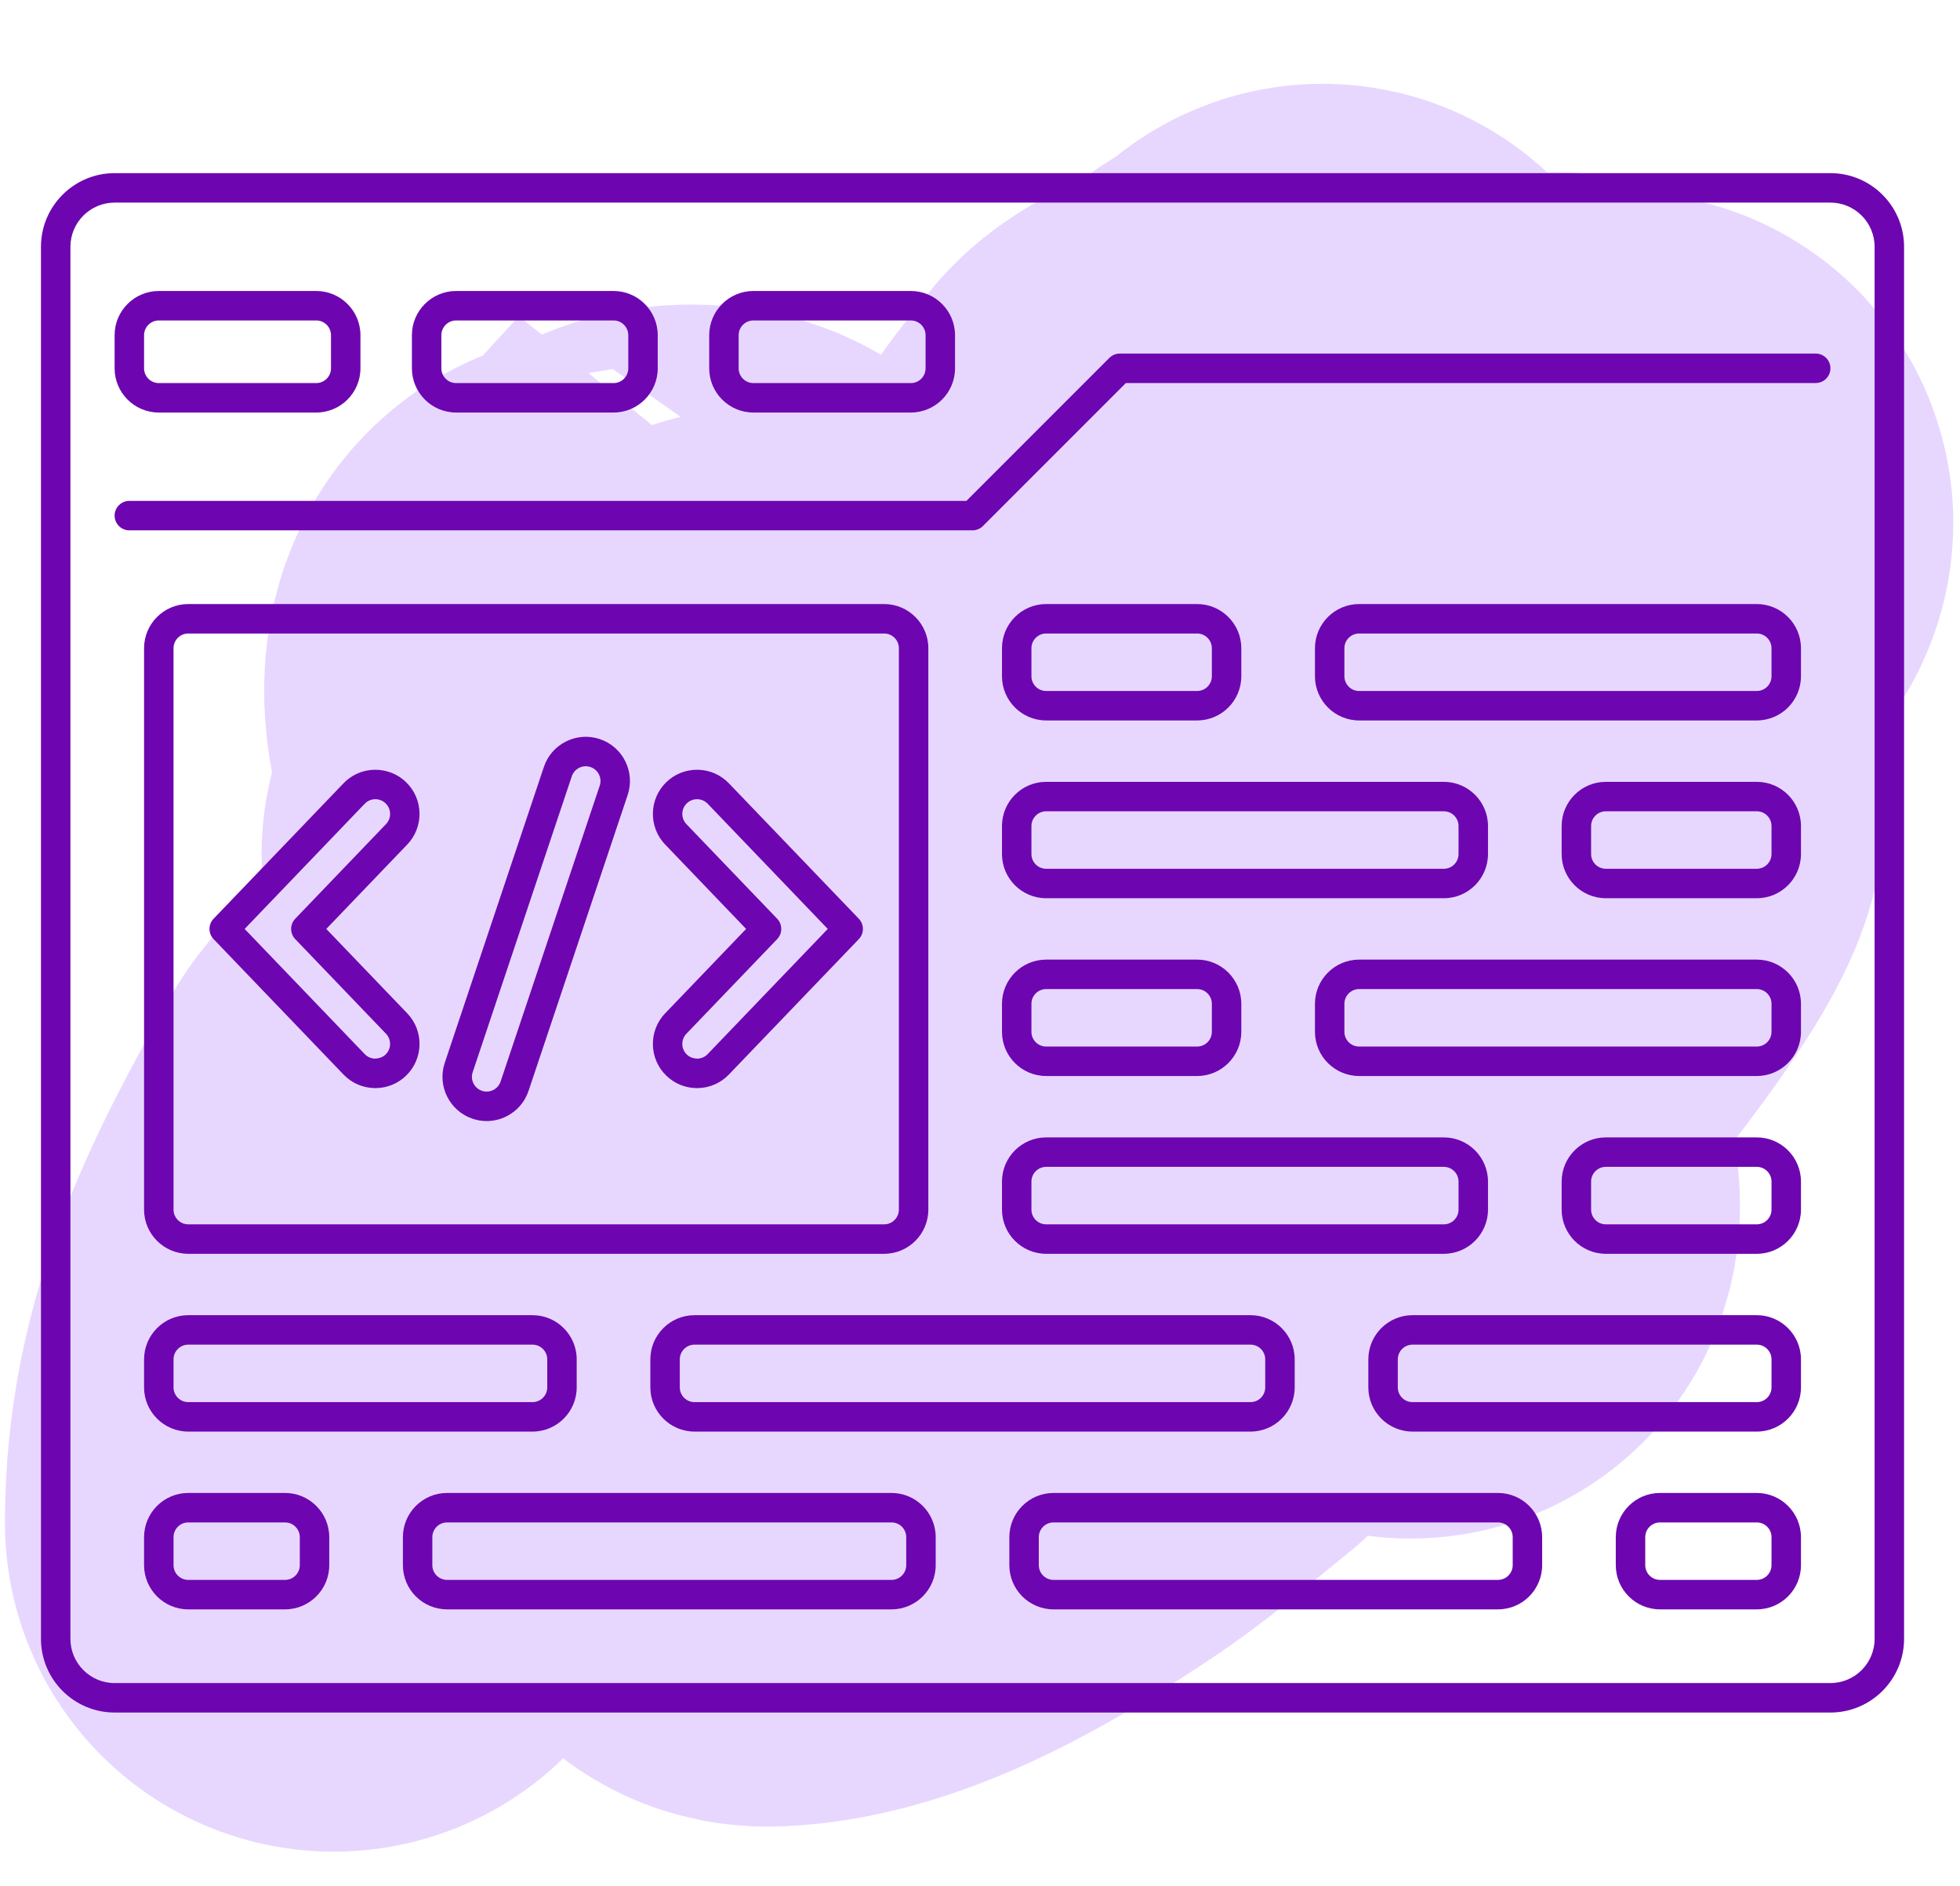
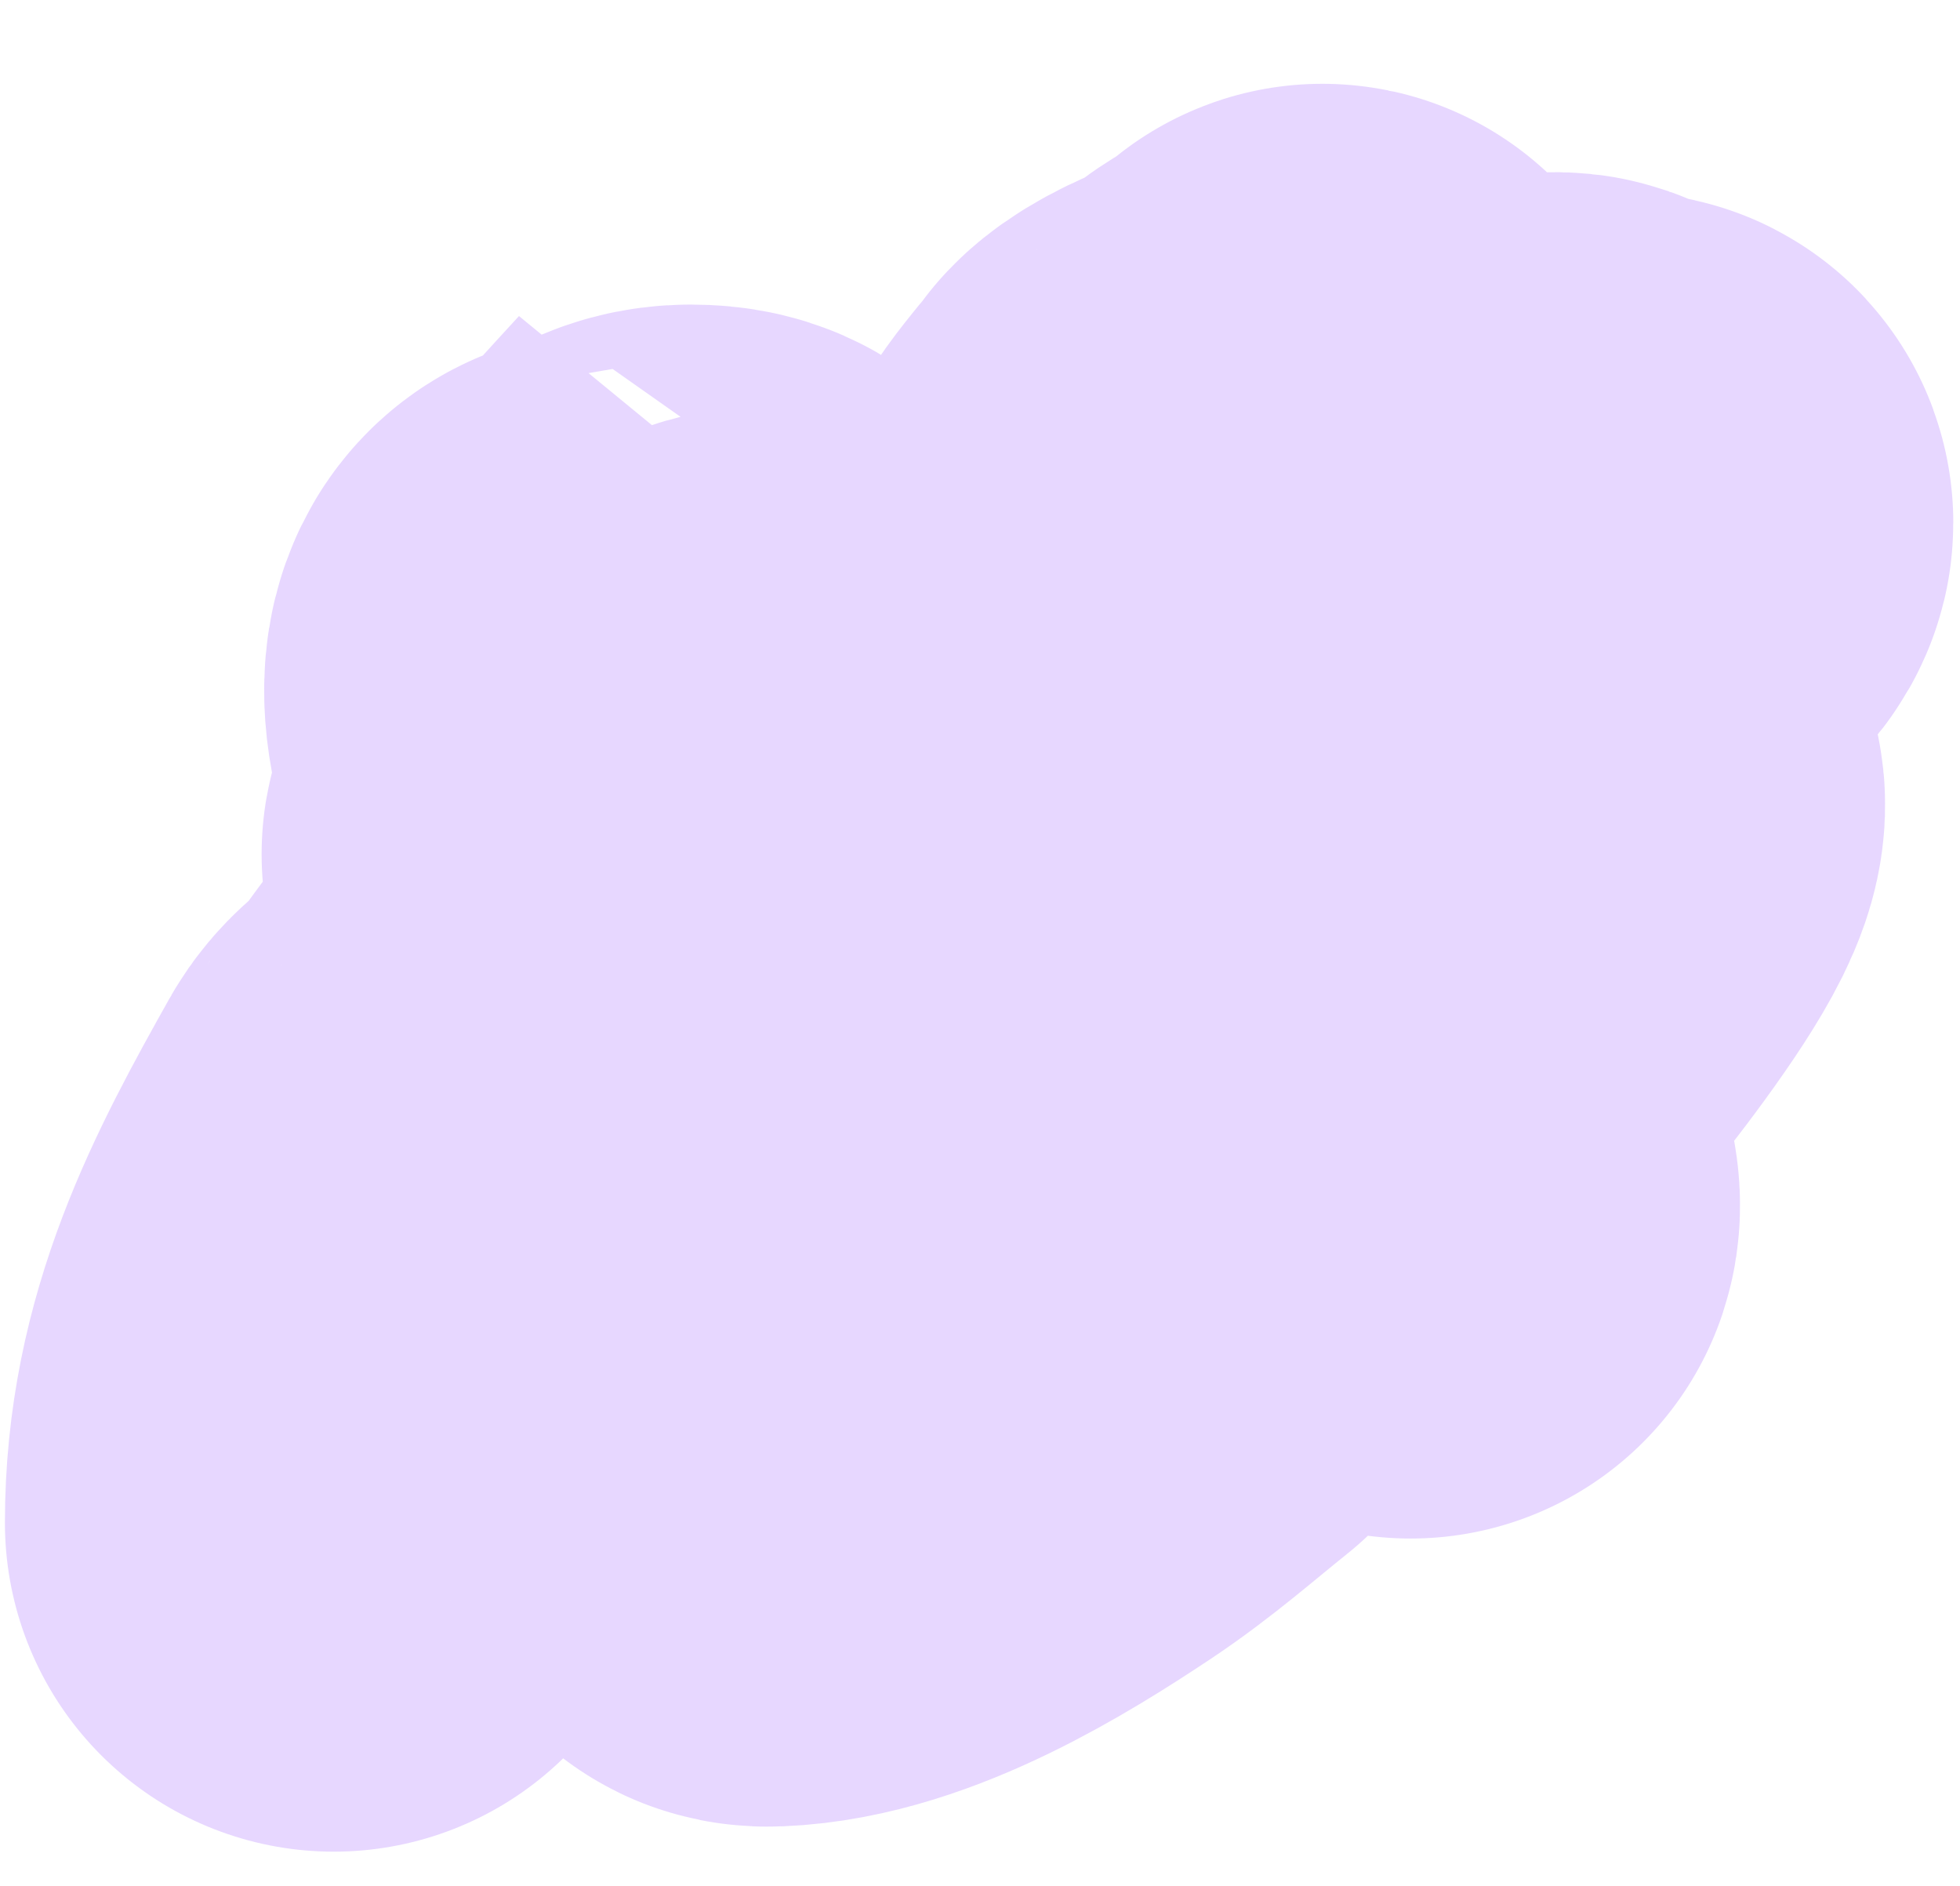
<svg xmlns="http://www.w3.org/2000/svg" width="131" height="126" viewBox="0 0 131 126" fill="none">
-   <path d="M22.305 101.751C22.305 92.461 26.014 85.435 30.489 77.48C31.155 76.295 32.745 75.803 33.371 74.597C33.678 74.006 41.085 63.738 41.508 65.856C41.745 67.039 39.39 70.841 41.136 69.482C44.265 67.049 46.784 63.815 49.924 61.392C54.637 57.756 51.169 65.035 50.11 66.785C49.328 68.08 47.679 70.608 50.296 68.738C53.82 66.222 56.708 61.877 59.038 58.277C59.775 57.136 65.733 48.95 65.733 49.535C65.733 53.743 61.641 57.471 61.641 61.578C61.641 62.164 63.739 59.577 64.152 59.253C66.583 57.348 69.063 55.487 71.499 53.58C73.778 51.796 78.932 49.518 77.171 54.045C75.49 58.369 73.198 63.238 78.892 59.02C85.759 53.934 92.688 48.742 99.304 43.351C110.888 33.913 92.148 61.044 93.538 54.789C95.153 47.523 102.056 41.016 107.301 36.377C111.767 32.426 103.151 37.141 102 37.958C98.171 40.675 93.436 45.533 88.424 45.676C85.334 45.764 85.913 44.41 85.913 41.817C85.913 38.736 86.533 34.96 85.866 31.959C85.393 29.83 79.888 32.39 79.217 33.308C78.149 34.769 74.281 38.913 78.566 36.284C81.161 34.691 83.043 32.52 84.89 30.146C85.701 29.102 87.829 28.513 88.331 27.635C88.739 26.921 88.424 32.781 88.424 34.331C88.424 38.566 90.874 37.391 94.468 36.656C96.948 36.148 101.855 33.266 104.139 33.494C106.776 33.758 95.647 50.505 95.212 51.116C92.658 54.707 90.747 58.231 87.726 61.485C85.89 63.462 85.689 64.73 88.424 63.252C93.434 60.543 97.269 53.209 103.442 53.209C106.747 53.209 94.811 67.534 93.399 69.064C89.805 72.956 86.006 77 81.821 80.269C79.803 81.846 78.359 83.899 80.891 81.292C83.356 78.755 84.253 73.296 87.772 71.807C88.251 71.605 90.875 69.746 91.213 70.133C91.621 70.599 85.426 76.293 85.029 76.689C82.709 79.01 72.801 91.568 68.848 89.987C67.899 89.608 77.129 83.067 77.171 82.687C77.244 82.036 66.665 88.452 66.012 88.825C62.087 91.068 57.024 94.11 52.528 95.009C50.486 95.417 56.909 94.964 58.666 93.847C62.387 91.478 56.666 95.895 55.783 96.729C55.083 97.39 49.188 100.163 51.412 100.077C57.225 99.853 64.052 95.68 68.755 92.545C71.542 90.687 73.825 88.656 76.288 86.686C78.301 85.076 71.301 84.854 70.848 84.64C63.074 80.982 51.258 74.048 47.46 66.135C45.573 62.203 46.534 60.496 48.622 57.812C49.323 56.911 52.826 49.614 52.063 49.21C49.837 48.031 42.155 55.136 40.067 56.556C38.571 57.573 40.239 57.038 40.904 56.556C44.413 54.015 45.437 50.506 46.995 46.699C47.893 44.505 49.483 42.328 46.158 42.328C43.308 42.328 42.837 45.135 40.718 46.327C37.866 47.931 46.124 42.452 48.064 39.818C48.999 38.55 50.854 36.005 50.854 36.005C50.854 36.005 48.015 39.088 46.623 40.654C44.971 42.513 43.67 44.002 41.136 44.002C38.304 44.002 40.114 50.139 41.369 51.349C45.617 55.444 54.876 53.98 60.154 54.045C64.439 54.098 72.404 53.953 75.404 57.812C76.477 59.19 77.657 62.042 78.38 63.67C79.822 66.915 82.254 69.882 84.239 72.83C85.913 75.317 89.338 80.528 91.771 76.271C92.314 75.32 94.648 79.729 94.282 80.828" stroke="#E7D7FF" stroke-width="43.953" stroke-linecap="round" />
-   <path d="M122.34 11.569H7.66C4.946 11.569 2.738 13.777 2.738 16.491V109.509C2.738 112.223 4.946 114.431 7.66 114.431H122.34C125.054 114.431 127.262 112.223 127.262 109.509V16.491C127.262 13.777 125.054 11.569 122.34 11.569ZM125.293 109.509C125.293 111.137 123.968 112.462 122.34 112.462H7.66C6.032 112.462 4.707 111.137 4.707 109.509V16.491C4.707 14.863 6.032 13.538 7.66 13.538H122.34C123.968 13.538 125.293 14.863 125.293 16.491V109.509ZM10.613 27.565H21.138C22.766 27.565 24.091 26.241 24.091 24.612V22.398C24.091 20.769 22.766 19.444 21.138 19.444H10.613C8.985 19.444 7.66 20.769 7.66 22.398V24.612C7.66 26.241 8.985 27.565 10.613 27.565ZM9.629 22.398C9.629 21.855 10.071 21.413 10.613 21.413H21.138C21.68 21.413 22.122 21.855 22.122 22.398V24.612C22.122 25.155 21.68 25.597 21.138 25.597H10.613C10.071 25.597 9.629 25.155 9.629 24.612V22.398ZM30.483 27.565H41.008C42.636 27.565 43.961 26.241 43.961 24.612V22.398C43.961 20.769 42.636 19.444 41.008 19.444H30.483C28.855 19.444 27.53 20.769 27.53 22.398V24.612C27.53 26.241 28.855 27.565 30.483 27.565ZM29.499 22.398C29.499 21.855 29.941 21.413 30.483 21.413H41.008C41.55 21.413 41.992 21.855 41.992 22.398V24.612C41.992 25.155 41.55 25.597 41.008 25.597H30.483C29.941 25.597 29.499 25.155 29.499 24.612V22.398ZM50.354 27.565H60.878C62.506 27.565 63.831 26.241 63.831 24.612V22.398C63.831 20.769 62.506 19.444 60.878 19.444H50.354C48.725 19.444 47.401 20.769 47.401 22.398V24.612C47.401 26.241 48.725 27.565 50.354 27.565ZM49.369 22.398C49.369 21.855 49.811 21.413 50.354 21.413H60.878C61.421 21.413 61.862 21.855 61.862 22.398V24.612C61.862 25.155 61.421 25.597 60.878 25.597H50.354C49.811 25.597 49.369 25.155 49.369 24.612V22.398ZM59.094 40.362H12.582C10.954 40.362 9.629 41.687 9.629 43.315V80.826C9.629 82.454 10.954 83.779 12.582 83.779H59.094C60.722 83.779 62.047 82.454 62.047 80.826V43.315C62.047 41.687 60.722 40.362 59.094 40.362ZM60.078 80.826C60.078 81.368 59.636 81.81 59.094 81.81H12.582C12.039 81.81 11.598 81.368 11.598 80.826V43.315C11.598 42.773 12.039 42.331 12.582 42.331H59.094C59.636 42.331 60.078 42.773 60.078 43.315L60.078 80.826ZM27.133 52.256C26.564 51.71 25.821 51.423 25.028 51.435C24.239 51.45 23.503 51.773 22.957 52.342L14.276 61.389C13.911 61.77 13.911 62.371 14.276 62.752L22.957 71.798C23.503 72.368 24.238 72.69 25.028 72.706C25.048 72.707 25.069 72.707 25.09 72.707C25.855 72.707 26.579 72.416 27.133 71.885C28.308 70.757 28.346 68.884 27.219 67.71L21.808 62.071L27.219 56.431C28.346 55.256 28.308 53.384 27.133 52.256ZM25.798 55.068L19.733 61.389C19.368 61.77 19.368 62.371 19.733 62.752L25.798 69.073C26.174 69.464 26.161 70.089 25.77 70.465C25.579 70.646 25.321 70.727 25.068 70.738C24.805 70.733 24.56 70.625 24.378 70.435L16.351 62.071L24.378 53.705C24.754 53.314 25.378 53.3 25.77 53.677C25.959 53.858 26.067 54.104 26.072 54.367C26.077 54.63 25.98 54.879 25.798 55.068ZM48.718 52.342C48.172 51.773 47.437 51.45 46.648 51.435C45.861 51.42 45.112 51.71 44.543 52.256C43.368 53.384 43.33 55.256 44.457 56.431L49.868 62.071L44.457 67.71C43.33 68.884 43.368 70.757 44.543 71.884C45.097 72.416 45.821 72.707 46.586 72.707C46.607 72.707 46.628 72.707 46.648 72.706C47.438 72.69 48.172 72.368 48.718 71.798L57.4 62.752C57.765 62.371 57.765 61.77 57.4 61.389L48.718 52.342ZM47.298 70.435C47.115 70.625 46.871 70.733 46.608 70.738C46.333 70.726 46.096 70.646 45.906 70.465C45.515 70.089 45.502 69.464 45.878 69.073L51.943 62.752C52.308 62.371 52.308 61.77 51.943 61.389L45.878 55.068C45.696 54.879 45.599 54.63 45.604 54.367C45.609 54.104 45.716 53.858 45.906 53.677C46.297 53.301 46.922 53.313 47.298 53.705L55.325 62.071L47.298 70.435ZM40.088 49.386C39.34 49.136 38.54 49.19 37.834 49.543C37.127 49.894 36.6 50.5 36.35 51.248L29.726 71.016C29.209 72.56 30.044 74.237 31.587 74.755C31.896 74.858 32.213 74.909 32.528 74.909C32.979 74.909 33.427 74.805 33.843 74.598C34.549 74.246 35.076 73.64 35.326 72.893L41.95 53.125C42.2 52.377 42.145 51.576 41.793 50.87C41.442 50.163 40.836 49.636 40.088 49.386ZM40.083 52.499L33.459 72.267C33.376 72.516 33.2 72.718 32.965 72.836C32.728 72.952 32.461 72.972 32.213 72.888C31.698 72.716 31.42 72.156 31.593 71.642L38.217 51.873C38.3 51.624 38.476 51.422 38.711 51.305C38.946 51.188 39.213 51.168 39.463 51.253C39.712 51.337 39.914 51.512 40.031 51.747C40.148 51.983 40.167 52.249 40.083 52.499ZM117.418 40.362H90.84C89.211 40.362 87.887 41.687 87.887 43.315V45.187C87.887 46.816 89.211 48.14 90.84 48.14H117.418C119.046 48.14 120.371 46.816 120.371 45.187V43.315C120.371 41.687 119.046 40.362 117.418 40.362ZM118.402 45.187C118.402 45.73 117.961 46.172 117.418 46.172H90.84C90.297 46.172 89.856 45.73 89.856 45.187V43.315C89.856 42.773 90.297 42.331 90.84 42.331H117.418C117.961 42.331 118.402 42.773 118.402 43.315V45.187ZM69.922 48.14H80.012C81.64 48.14 82.965 46.816 82.965 45.187V43.315C82.965 41.687 81.64 40.362 80.012 40.362H69.922C68.293 40.362 66.969 41.687 66.969 43.315V45.187C66.969 46.816 68.293 48.14 69.922 48.14ZM68.938 43.315C68.938 42.773 69.379 42.331 69.922 42.331H80.012C80.554 42.331 80.996 42.773 80.996 43.315V45.187C80.996 45.73 80.554 46.172 80.012 46.172H69.922C69.379 46.172 68.938 45.73 68.938 45.187V43.315ZM66.969 57.066C66.969 58.695 68.293 60.02 69.922 60.02H96.5C98.128 60.02 99.453 58.695 99.453 57.066V55.195C99.453 53.566 98.128 52.242 96.5 52.242H69.922C68.293 52.242 66.969 53.566 66.969 55.195V57.066ZM68.938 55.195C68.938 54.652 69.379 54.21 69.922 54.21H96.5C97.043 54.21 97.484 54.652 97.484 55.195V57.066C97.484 57.609 97.043 58.051 96.5 58.051H69.922C69.379 58.051 68.938 57.609 68.938 57.066V55.195ZM117.418 52.242H107.328C105.7 52.242 104.375 53.566 104.375 55.195V57.066C104.375 58.695 105.7 60.02 107.328 60.02H117.418C119.046 60.02 120.371 58.695 120.371 57.066V55.195C120.371 53.566 119.046 52.242 117.418 52.242ZM118.402 57.066C118.402 57.609 117.961 58.051 117.418 58.051H107.328C106.785 58.051 106.344 57.609 106.344 57.066V55.195C106.344 54.652 106.785 54.21 107.328 54.21H117.418C117.961 54.21 118.402 54.652 118.402 55.195V57.066ZM66.969 80.826C66.969 82.454 68.293 83.779 69.922 83.779H96.5C98.128 83.779 99.453 82.454 99.453 80.826V78.954C99.453 77.325 98.128 76.001 96.5 76.001H69.922C68.293 76.001 66.969 77.325 66.969 78.954V80.826ZM68.938 78.954C68.938 78.411 69.379 77.969 69.922 77.969H96.5C97.043 77.969 97.484 78.411 97.484 78.954V80.826C97.484 81.368 97.043 81.81 96.5 81.81H69.922C69.379 81.81 68.938 81.368 68.938 80.826V78.954ZM117.418 76.001H107.328C105.7 76.001 104.375 77.325 104.375 78.954V80.826C104.375 82.454 105.7 83.779 107.328 83.779H117.418C119.046 83.779 120.371 82.454 120.371 80.826V78.954C120.371 77.325 119.046 76.001 117.418 76.001ZM118.402 80.826C118.402 81.368 117.961 81.81 117.418 81.81H107.328C106.785 81.81 106.344 81.368 106.344 80.826V78.954C106.344 78.411 106.785 77.969 107.328 77.969H117.418C117.961 77.969 118.402 78.411 118.402 78.954V80.826ZM117.418 64.121H90.84C89.211 64.121 87.887 65.446 87.887 67.074V68.946C87.887 70.574 89.211 71.899 90.84 71.899H117.418C119.046 71.899 120.371 70.574 120.371 68.946V67.074C120.371 65.446 119.046 64.121 117.418 64.121ZM118.402 68.946C118.402 69.488 117.961 69.93 117.418 69.93H90.84C90.297 69.93 89.856 69.488 89.856 68.946V67.074C89.856 66.531 90.297 66.09 90.84 66.09H117.418C117.961 66.09 118.402 66.531 118.402 67.074V68.946ZM66.969 68.946C66.969 70.574 68.293 71.899 69.922 71.899H80.012C81.64 71.899 82.965 70.574 82.965 68.946V67.074C82.965 65.446 81.64 64.121 80.012 64.121H69.922C68.293 64.121 66.969 65.446 66.969 67.074V68.946ZM68.938 67.074C68.938 66.531 69.379 66.09 69.922 66.09H80.012C80.554 66.09 80.996 66.531 80.996 67.074V68.946C80.996 69.488 80.554 69.93 80.012 69.93H69.922C69.379 69.93 68.938 69.488 68.938 68.946V67.074ZM9.629 92.705C9.629 94.333 10.954 95.658 12.582 95.658H35.592C37.22 95.658 38.545 94.333 38.545 92.705V90.833C38.545 89.205 37.22 87.88 35.592 87.88H12.582C10.954 87.88 9.629 89.205 9.629 90.833V92.705ZM11.598 90.833C11.598 90.29 12.039 89.849 12.582 89.849H35.592C36.135 89.849 36.576 90.29 36.576 90.833V92.705C36.576 93.248 36.135 93.689 35.592 93.689H12.582C12.039 93.689 11.598 93.248 11.598 92.705V90.833ZM43.467 90.833V92.705C43.467 94.333 44.791 95.658 46.42 95.658H83.58C85.209 95.658 86.533 94.333 86.533 92.705V90.833C86.533 89.205 85.209 87.88 83.58 87.88H46.42C44.791 87.88 43.467 89.205 43.467 90.833ZM84.564 90.833V92.705C84.564 93.248 84.123 93.689 83.58 93.689H46.42C45.877 93.689 45.435 93.248 45.435 92.705V90.833C45.435 90.29 45.877 89.849 46.42 89.849H83.58C84.123 89.849 84.564 90.29 84.564 90.833ZM117.418 87.88H94.408C92.78 87.88 91.455 89.205 91.455 90.833V92.705C91.455 94.333 92.78 95.658 94.408 95.658H117.418C119.046 95.658 120.371 94.333 120.371 92.705V90.833C120.371 89.205 119.046 87.88 117.418 87.88ZM118.402 92.705C118.402 93.248 117.961 93.689 117.418 93.689H94.408C93.865 93.689 93.424 93.248 93.424 92.705V90.833C93.424 90.29 93.865 89.849 94.408 89.849H117.418C117.961 89.849 118.402 90.29 118.402 90.833V92.705ZM59.586 99.759H29.881C28.252 99.759 26.928 101.084 26.928 102.712V104.584C26.928 106.213 28.252 107.537 29.881 107.537H59.586C61.214 107.537 62.539 106.213 62.539 104.584V102.712C62.539 101.084 61.214 99.759 59.586 99.759ZM60.57 104.584C60.57 105.127 60.129 105.568 59.586 105.568H29.881C29.338 105.568 28.896 105.127 28.896 104.584V102.712C28.896 102.17 29.338 101.728 29.881 101.728H59.586C60.129 101.728 60.57 102.17 60.57 102.712V104.584ZM100.119 99.759H70.414C68.786 99.759 67.461 101.084 67.461 102.712V104.584C67.461 106.213 68.786 107.537 70.414 107.537H100.119C101.748 107.537 103.072 106.213 103.072 104.584V102.712C103.072 101.084 101.748 99.759 100.119 99.759ZM101.104 104.584C101.104 105.127 100.662 105.568 100.119 105.568H70.414C69.871 105.568 69.43 105.127 69.43 104.584V102.712C69.43 102.17 69.871 101.728 70.414 101.728H100.119C100.662 101.728 101.104 102.17 101.104 102.712V104.584ZM19.053 99.759H12.582C10.954 99.759 9.629 101.084 9.629 102.712V104.584C9.629 106.213 10.954 107.537 12.582 107.537H19.053C20.681 107.537 22.006 106.213 22.006 104.584V102.712C22.006 101.084 20.681 99.759 19.053 99.759ZM20.037 104.584C20.037 105.127 19.595 105.568 19.053 105.568H12.582C12.039 105.568 11.598 105.127 11.598 104.584V102.712C11.598 102.17 12.039 101.728 12.582 101.728H19.053C19.595 101.728 20.037 102.17 20.037 102.712V104.584ZM117.418 99.759H110.947C109.319 99.759 107.994 101.084 107.994 102.712V104.584C107.994 106.213 109.319 107.537 110.947 107.537H117.418C119.046 107.537 120.371 106.213 120.371 104.584V102.712C120.371 101.084 119.046 99.759 117.418 99.759ZM118.402 104.584C118.402 105.127 117.961 105.568 117.418 105.568H110.947C110.405 105.568 109.963 105.127 109.963 104.584V102.712C109.963 102.17 110.405 101.728 110.947 101.728H117.418C117.961 101.728 118.402 102.17 118.402 102.712V104.584ZM122.34 24.609C122.34 25.153 121.899 25.594 121.355 25.594H75.251L65.696 35.149C65.511 35.334 65.261 35.438 65 35.438H8.645C8.101 35.438 7.66 34.997 7.66 34.453C7.66 33.91 8.101 33.469 8.645 33.469H64.592L74.148 23.913C74.332 23.729 74.583 23.625 74.844 23.625H121.355C121.899 23.625 122.34 24.066 122.34 24.609Z" fill="#6D06B0" />
+   <path d="M22.305 101.751C22.305 92.461 26.014 85.435 30.489 77.48C31.155 76.295 32.745 75.803 33.371 74.597C33.678 74.006 41.085 63.738 41.508 65.856C41.745 67.039 39.39 70.841 41.136 69.482C44.265 67.049 46.784 63.815 49.924 61.392C54.637 57.756 51.169 65.035 50.11 66.785C49.328 68.08 47.679 70.608 50.296 68.738C53.82 66.222 56.708 61.877 59.038 58.277C59.775 57.136 65.733 48.95 65.733 49.535C65.733 53.743 61.641 57.471 61.641 61.578C61.641 62.164 63.739 59.577 64.152 59.253C66.583 57.348 69.063 55.487 71.499 53.58C73.778 51.796 78.932 49.518 77.171 54.045C75.49 58.369 73.198 63.238 78.892 59.02C85.759 53.934 92.688 48.742 99.304 43.351C110.888 33.913 92.148 61.044 93.538 54.789C95.153 47.523 102.056 41.016 107.301 36.377C111.767 32.426 103.151 37.141 102 37.958C85.334 45.764 85.913 44.41 85.913 41.817C85.913 38.736 86.533 34.96 85.866 31.959C85.393 29.83 79.888 32.39 79.217 33.308C78.149 34.769 74.281 38.913 78.566 36.284C81.161 34.691 83.043 32.52 84.89 30.146C85.701 29.102 87.829 28.513 88.331 27.635C88.739 26.921 88.424 32.781 88.424 34.331C88.424 38.566 90.874 37.391 94.468 36.656C96.948 36.148 101.855 33.266 104.139 33.494C106.776 33.758 95.647 50.505 95.212 51.116C92.658 54.707 90.747 58.231 87.726 61.485C85.89 63.462 85.689 64.73 88.424 63.252C93.434 60.543 97.269 53.209 103.442 53.209C106.747 53.209 94.811 67.534 93.399 69.064C89.805 72.956 86.006 77 81.821 80.269C79.803 81.846 78.359 83.899 80.891 81.292C83.356 78.755 84.253 73.296 87.772 71.807C88.251 71.605 90.875 69.746 91.213 70.133C91.621 70.599 85.426 76.293 85.029 76.689C82.709 79.01 72.801 91.568 68.848 89.987C67.899 89.608 77.129 83.067 77.171 82.687C77.244 82.036 66.665 88.452 66.012 88.825C62.087 91.068 57.024 94.11 52.528 95.009C50.486 95.417 56.909 94.964 58.666 93.847C62.387 91.478 56.666 95.895 55.783 96.729C55.083 97.39 49.188 100.163 51.412 100.077C57.225 99.853 64.052 95.68 68.755 92.545C71.542 90.687 73.825 88.656 76.288 86.686C78.301 85.076 71.301 84.854 70.848 84.64C63.074 80.982 51.258 74.048 47.46 66.135C45.573 62.203 46.534 60.496 48.622 57.812C49.323 56.911 52.826 49.614 52.063 49.21C49.837 48.031 42.155 55.136 40.067 56.556C38.571 57.573 40.239 57.038 40.904 56.556C44.413 54.015 45.437 50.506 46.995 46.699C47.893 44.505 49.483 42.328 46.158 42.328C43.308 42.328 42.837 45.135 40.718 46.327C37.866 47.931 46.124 42.452 48.064 39.818C48.999 38.55 50.854 36.005 50.854 36.005C50.854 36.005 48.015 39.088 46.623 40.654C44.971 42.513 43.67 44.002 41.136 44.002C38.304 44.002 40.114 50.139 41.369 51.349C45.617 55.444 54.876 53.98 60.154 54.045C64.439 54.098 72.404 53.953 75.404 57.812C76.477 59.19 77.657 62.042 78.38 63.67C79.822 66.915 82.254 69.882 84.239 72.83C85.913 75.317 89.338 80.528 91.771 76.271C92.314 75.32 94.648 79.729 94.282 80.828" stroke="#E7D7FF" stroke-width="43.953" stroke-linecap="round" />
</svg>